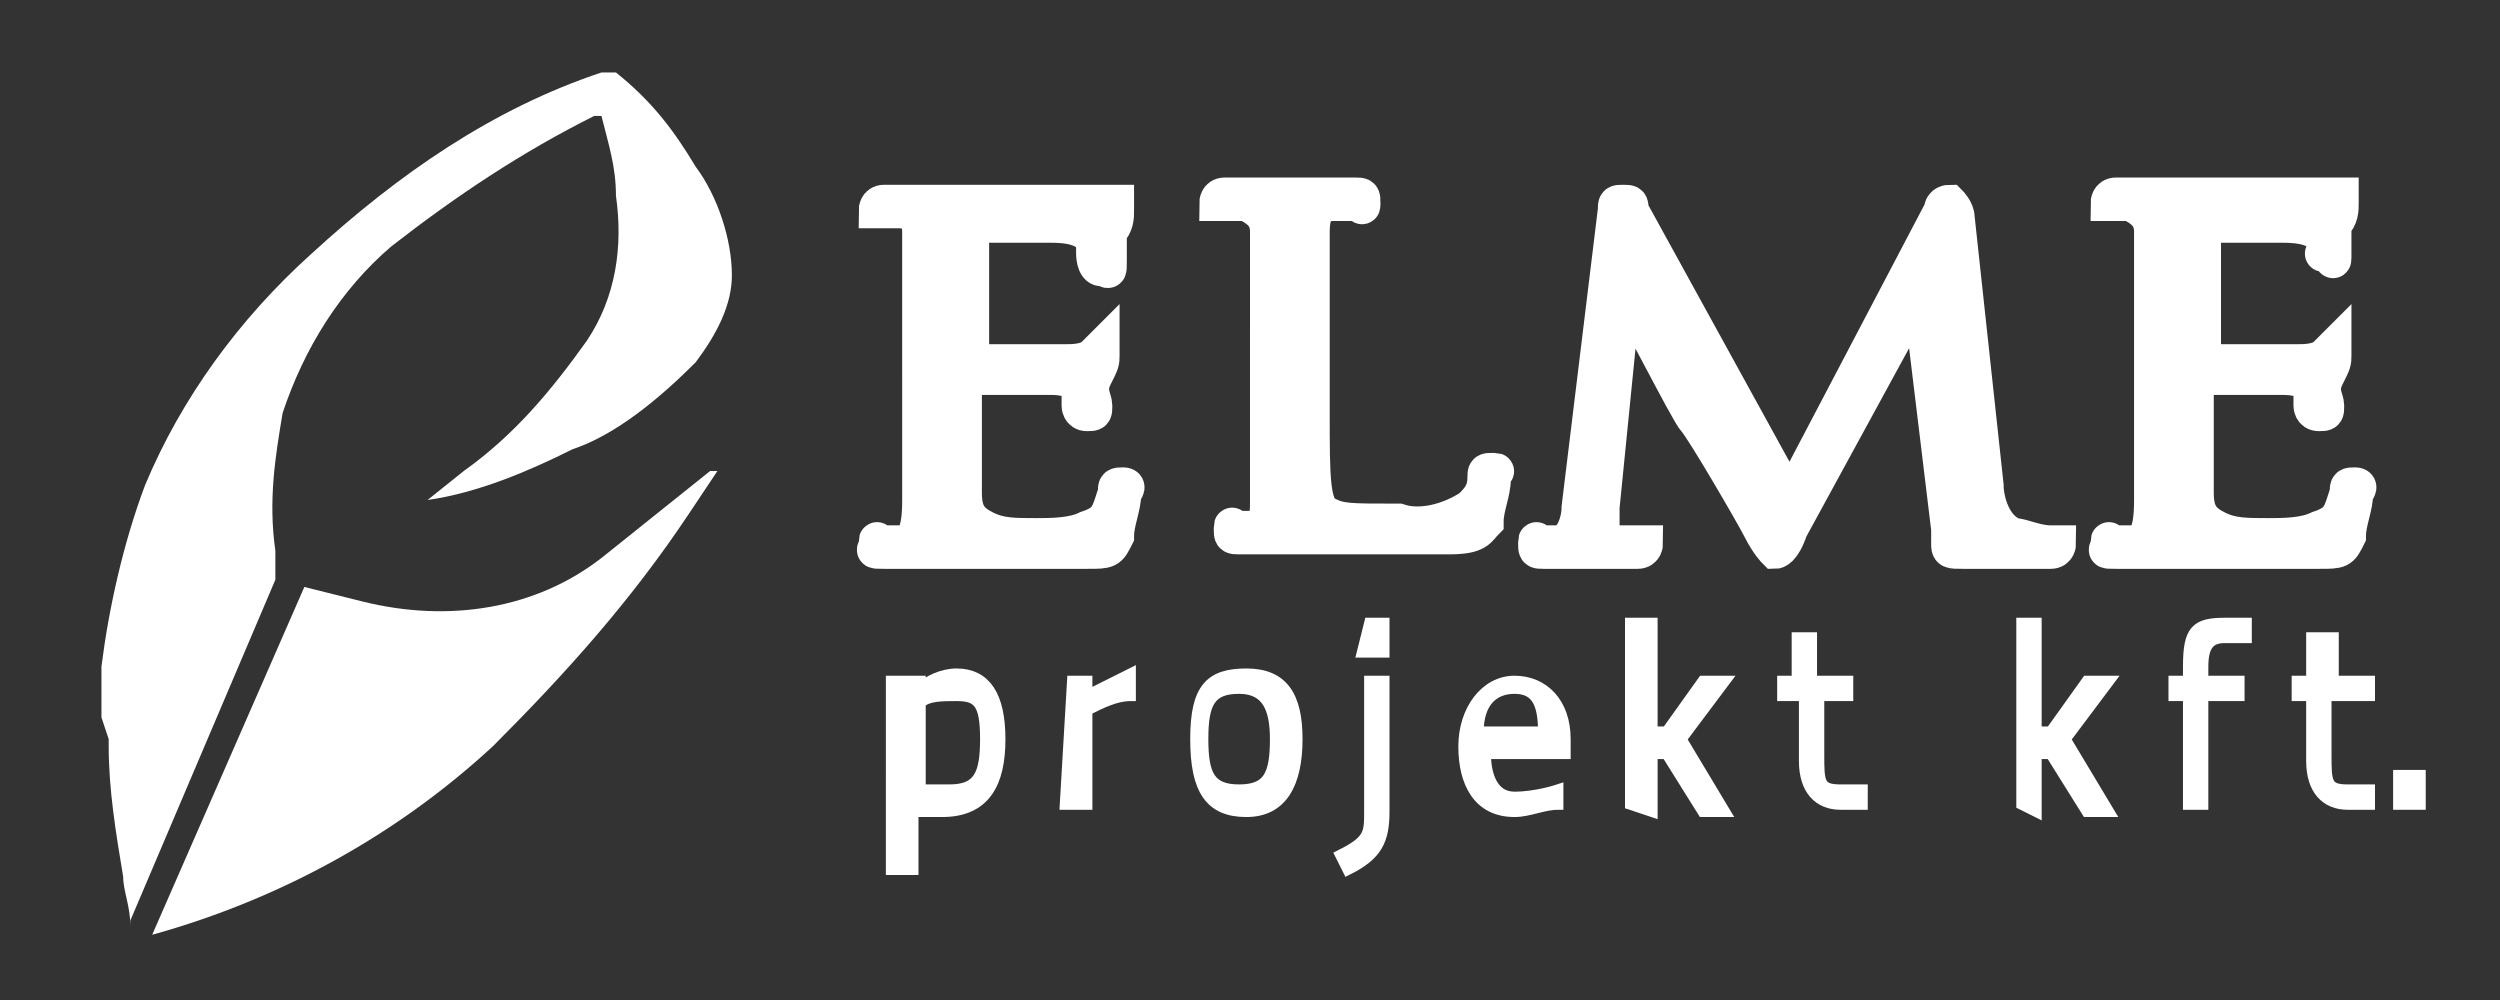
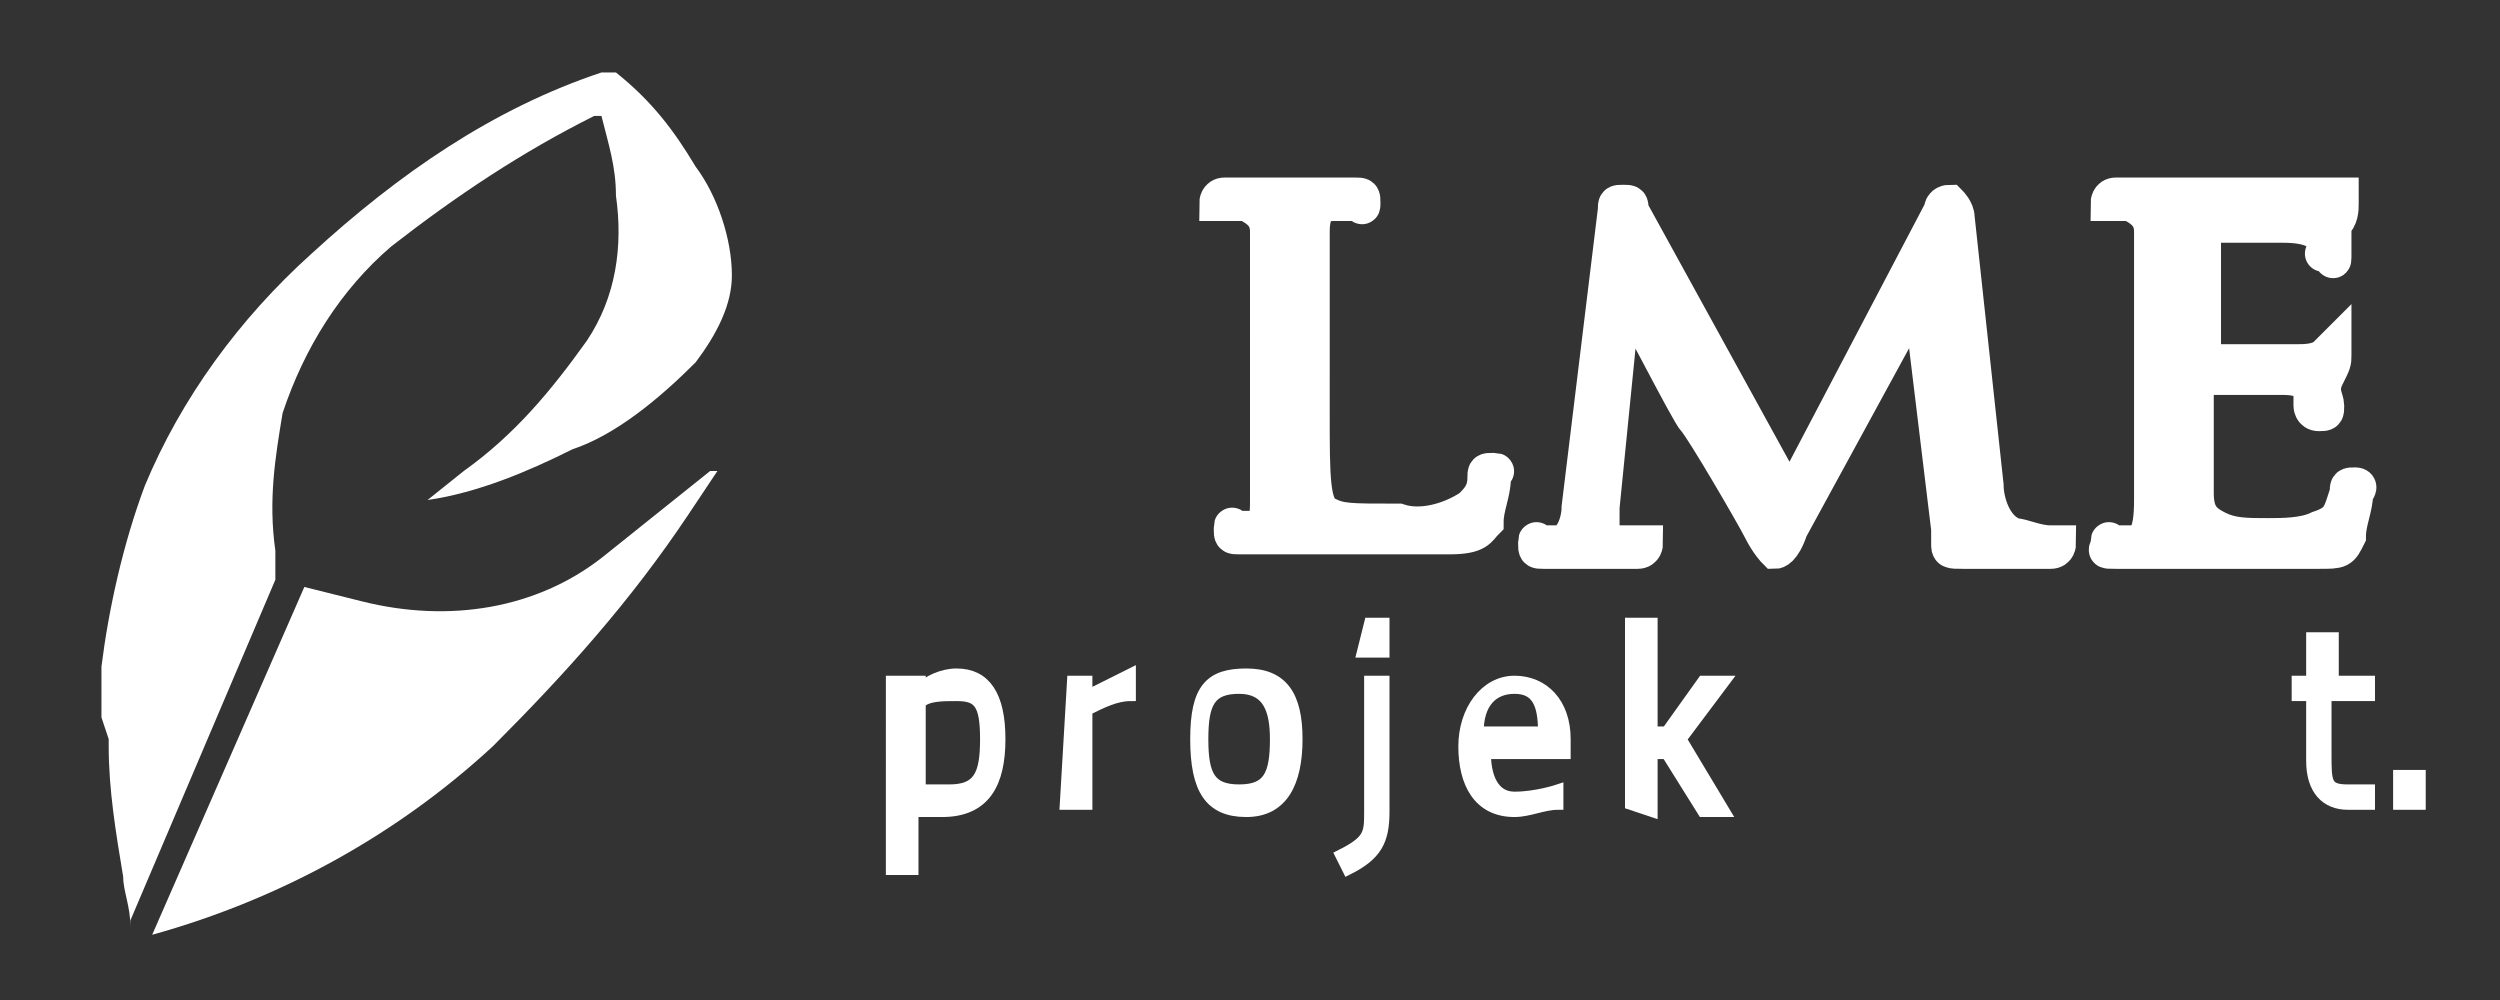
<svg xmlns="http://www.w3.org/2000/svg" version="1.1" id="Réteg_1" x="0px" y="0px" viewBox="0 0 34.5 13.8" style="enable-background:new 0 0 34.5 13.8;" xml:space="preserve">
  <rect x="0" y="0" width="34.5" height="13.8" fill="#333333" stroke="none" />
  <style type="text/css">
	.st0{fill:#FFFFFF;}
	.st1{fill:#FFFFFF;stroke:#FFFFFF;stroke-width:0.5;stroke-miterlimit:10;}
	.st2{fill:#FFFFFF;stroke:#FFFFFF;stroke-width:0.15;stroke-miterlimit:10;}
</style>
  <title>elmelogofeher</title>
  <path class="st0" d="M1.4,9.9c0-0.2,0-0.5,0-0.7C1.5,8.4,1.7,7.5,2,6.7c0.5-1.2,1.3-2.3,2.3-3.2c1.2-1.1,2.5-2,4-2.5  C8.4,1,8.5,1,8.5,1C9,1.4,9.3,1.8,9.6,2.3c0.3,0.4,0.5,1,0.5,1.5c0,0.4-0.2,0.8-0.5,1.2c-0.5,0.5-1.1,1-1.7,1.2  C7.3,6.5,6.6,6.8,5.9,6.9l0.5-0.4C7.1,6,7.6,5.4,8.1,4.7c0.4-0.6,0.5-1.3,0.4-2c0-0.4-0.1-0.7-0.2-1.1V1.6H8.2  c-1,0.5-1.9,1.1-2.8,1.8C4.7,4,4.2,4.8,3.9,5.7C3.8,6.3,3.7,6.9,3.8,7.6c0,0.1,0,0.2,0,0.3c0,0,0,0.1,0,0.1l-2,4.7c0,0,0,0,0,0.1  c0-0.3-0.1-0.5-0.1-0.7c-0.1-0.6-0.2-1.2-0.2-1.8c0,0,0-0.1,0-0.1L1.4,9.9z" />
  <path class="st0" d="M2.1,12.9l2.1-4.8l0.8,0.2c1.2,0.3,2.4,0.1,3.3-0.6c0.5-0.4,1-0.8,1.5-1.2c0,0,0,0,0.1,0L9.5,7.1  c-0.8,1.2-1.7,2.2-2.7,3.2c-1.3,1.2-2.9,2.1-4.7,2.6L2.1,12.9z" />
-   <path class="st1" d="M12.7,4.6c0-1,0-1.2,0-1.4s-0.1-0.3-0.3-0.3c-0.1,0-0.2,0-0.2,0c-0.1,0-0.1,0-0.1,0s0-0.1,0.1-0.1h0.9h1.8  c0.1,0,0.2,0,0.4,0h0.1c0,0,0,0,0,0.1c0,0.1,0,0.2-0.1,0.3c0,0.1,0,0.2,0,0.4s0,0.1-0.1,0.1s-0.1-0.2-0.1-0.2c0-0.1,0-0.1,0-0.2  c-0.1-0.1-0.2-0.2-0.6-0.2h-1.1c0,0,0,0,0,0.1v1.7v0.1h1.3c0.1,0,0.3,0,0.4-0.1c0,0,0.1-0.1,0.1-0.1s0,0,0,0.1s0,0.1-0.1,0.3  s0,0.3,0,0.4s0,0.1-0.1,0.1s-0.1-0.1-0.1-0.1c0-0.1,0-0.1,0-0.2c0-0.1-0.1-0.2-0.4-0.2s-1,0-1.1,0s-0.1,0-0.1,0v1.6  c0,0.3,0.1,0.4,0.3,0.5c0.2,0.1,0.4,0.1,0.7,0.1c0.2,0,0.5,0,0.7-0.1c0.3-0.1,0.3-0.2,0.4-0.5c0-0.1,0-0.1,0.1-0.1s0,0.1,0,0.1  c0,0.2-0.1,0.4-0.1,0.6c-0.1,0.2-0.1,0.2-0.4,0.2c-0.6,0-0.9,0-1.2,0h-1c-0.2,0-0.4,0-0.6,0s-0.1,0-0.1-0.1s0,0,0.1,0h0.2  c0.2,0,0.3-0.1,0.3-0.6c0-0.3,0-0.6,0-1.1L12.7,4.6z" />
  <path class="st1" d="M18.1,5.7c0,0.9,0,1.3,0.2,1.4s0.3,0.1,1,0.1c0.3,0.1,0.7,0,1-0.2c0.1-0.1,0.2-0.2,0.2-0.4c0-0.1,0-0.1,0.1-0.1  s0,0,0,0.1c0,0.2-0.1,0.4-0.1,0.6c-0.1,0.1-0.1,0.2-0.5,0.2c-0.7,0-1.4,0-2.1,0h-0.8c-0.1,0-0.1,0-0.1-0.1s0,0,0.1,0h0.2  c0.2,0,0.2-0.2,0.2-0.4c0-0.5,0-0.9,0-1.4V4.6c0-1,0-1.2,0-1.4s-0.1-0.3-0.3-0.4h-0.3h-0.1c0,0,0-0.1,0.1-0.1h0.9h0.9  c0.1,0,0.1,0,0.1,0.1s0,0-0.1,0h-0.3c-0.2,0-0.3,0.1-0.3,0.4s0,0.4,0,1.4L18.1,5.7z" />
  <path class="st1" d="M27.4,6.7c0,0.2,0.1,0.6,0.4,0.7c0.1,0,0.3,0.1,0.5,0.1h0.1c0,0,0,0.1-0.1,0.1s-1,0-1.2,0s-0.2,0-0.2-0.1  s0,0,0,0s0-0.1,0-0.2L26.5,4l-1.8,3.3c-0.1,0.3-0.2,0.3-0.2,0.3s-0.1-0.1-0.2-0.3s-0.8-1.4-0.9-1.5s-0.9-1.7-1-1.8l-0.3,3  c0,0.1,0,0.2,0,0.3c0,0.1,0.1,0.2,0.2,0.2c0,0,0,0,0,0l0,0h0.3h0.1c0,0,0,0.1-0.1,0.1h-0.7h-0.6c-0.1,0-0.1,0-0.1-0.1s0,0,0.1,0h0.2  c0.2,0,0.3-0.3,0.3-0.5l0.5-4.1c0-0.1,0-0.1,0.1-0.1s0.1,0,0.1,0.1l2.2,4l2.1-4c0-0.1,0.1-0.1,0.1-0.1s0.1,0.1,0.1,0.2L27.4,6.7z" />
  <path class="st1" d="M29.7,4.6c0-1,0-1.2,0-1.4s-0.1-0.3-0.3-0.4c-0.1,0-0.2,0-0.2,0c-0.1,0-0.1,0-0.1,0s0-0.1,0.1-0.1H30h1.8  c0.1,0,0.2,0,0.4,0h0.1c0,0,0,0,0,0.1c0,0.1,0,0.2-0.1,0.3c0,0.1,0,0.2,0,0.4s0,0-0.1,0s0,0,0,0c0-0.1,0-0.1,0-0.2  c-0.1-0.1-0.2-0.2-0.6-0.2h-1.1c0,0,0,0,0,0.1v1.7v0.1h1.3c0.1,0,0.3,0,0.4-0.1c0,0,0.1-0.1,0.1-0.1s0,0,0,0.1s0,0.1-0.1,0.3  s0,0.3,0,0.4s0,0.1-0.1,0.1s-0.1-0.1-0.1-0.1c0-0.1,0-0.1,0-0.2c0-0.1-0.1-0.2-0.4-0.2s-1,0-1.1,0s-0.1,0-0.1,0v1.6  c0,0.3,0.1,0.4,0.3,0.5c0.2,0.1,0.4,0.1,0.7,0.1c0.2,0,0.5,0,0.7-0.1c0.3-0.1,0.3-0.2,0.4-0.5c0-0.1,0-0.1,0.1-0.1s0,0.1,0,0.1  c0,0.2-0.1,0.4-0.1,0.6c-0.1,0.2-0.1,0.2-0.4,0.2c-0.6,0-0.9,0-1.2,0s-0.7,0-1,0s-0.4,0-0.6,0s-0.1,0-0.1-0.1s0,0,0.1,0h0.2  c0.2,0,0.3-0.1,0.3-0.6c0-0.3,0-0.6,0-1.1L29.7,4.6z" />
  <path class="st2" d="M12.4,9.4h0.3v0.1c0.1-0.1,0.3-0.2,0.5-0.2c0.4,0,0.6,0.3,0.6,0.9s-0.2,1-0.8,1c-0.1,0-0.2,0-0.4,0v0.8h-0.3  V9.4z M12.7,9.7v1.2c0.1,0,0.2,0,0.4,0c0.4,0,0.5-0.2,0.5-0.7c0-0.5-0.1-0.6-0.4-0.6C13,9.6,12.8,9.6,12.7,9.7L12.7,9.7z" />
  <path class="st2" d="M14.8,9.4H15v0.2c0.2-0.1,0.4-0.2,0.6-0.3v0.3c-0.2,0-0.4,0.1-0.6,0.2v1.3h-0.3L14.8,9.4z" />
  <path class="st2" d="M17.9,10.2c0,0.6-0.2,1-0.7,1s-0.7-0.3-0.7-1s0.2-0.9,0.7-0.9S17.9,9.6,17.9,10.2z M17.6,10.2  c0-0.4-0.1-0.7-0.5-0.7s-0.5,0.2-0.5,0.7c0,0.5,0.1,0.7,0.5,0.7S17.6,10.7,17.6,10.2L17.6,10.2z" />
  <path class="st2" d="M18.9,9.4h0.2v1.8c0,0.4-0.1,0.6-0.5,0.8l-0.1-0.2c0.4-0.2,0.4-0.3,0.4-0.6L18.9,9.4z M18.9,8.6h0.2V9h-0.3  L18.9,8.6z" />
  <path class="st2" d="M21.5,10.9v0.2c-0.2,0-0.4,0.1-0.6,0.1c-0.5,0-0.7-0.4-0.7-0.9s0.3-0.9,0.7-0.9s0.7,0.3,0.7,0.8v0.2h-1.1  c0,0.3,0.1,0.6,0.4,0.6S21.5,10.9,21.5,10.9z M21.3,10.1c0-0.4-0.1-0.6-0.4-0.6s-0.5,0.2-0.5,0.6H21.3z" />
  <path class="st2" d="M22.5,11.1V8.6h0.3v1.5H23l0.5-0.7h0.3l-0.6,0.8l0.6,1h-0.3L23,10.4h-0.2v0.8L22.5,11.1z" />
-   <path class="st2" d="M25.1,9.6v0.8c0,0.4,0,0.5,0.3,0.5h0.3v0.2h-0.3c-0.3,0-0.5-0.2-0.5-0.6V9.6h-0.3V9.4h0.2V8.8H25v0.6h0.5v0.2  H25.1z" />
-   <path class="st2" d="M27.9,11.1V8.6h0.2v1.5h0.2l0.5-0.7h0.3l-0.6,0.8l0.6,1h-0.3l-0.5-0.8h-0.2v0.8L27.9,11.1z" />
-   <path class="st2" d="M30.4,11.1h-0.2V9.6h-0.2V9.4h0.2V9.2c0-0.5,0.1-0.6,0.5-0.6h0.3v0.2h-0.3c-0.2,0-0.3,0.1-0.3,0.4v0.2h0.5v0.2  h-0.5L30.4,11.1z" />
  <path class="st2" d="M32.1,9.6v0.8c0,0.4,0,0.5,0.3,0.5h0.3v0.2h-0.3c-0.3,0-0.5-0.2-0.5-0.6V9.6h-0.2V9.4h0.2V8.8h0.3v0.6h0.5v0.2  H32.1z" />
  <path class="st2" d="M33.1,10.7h0.3v0.4h-0.3V10.7z" />
</svg>